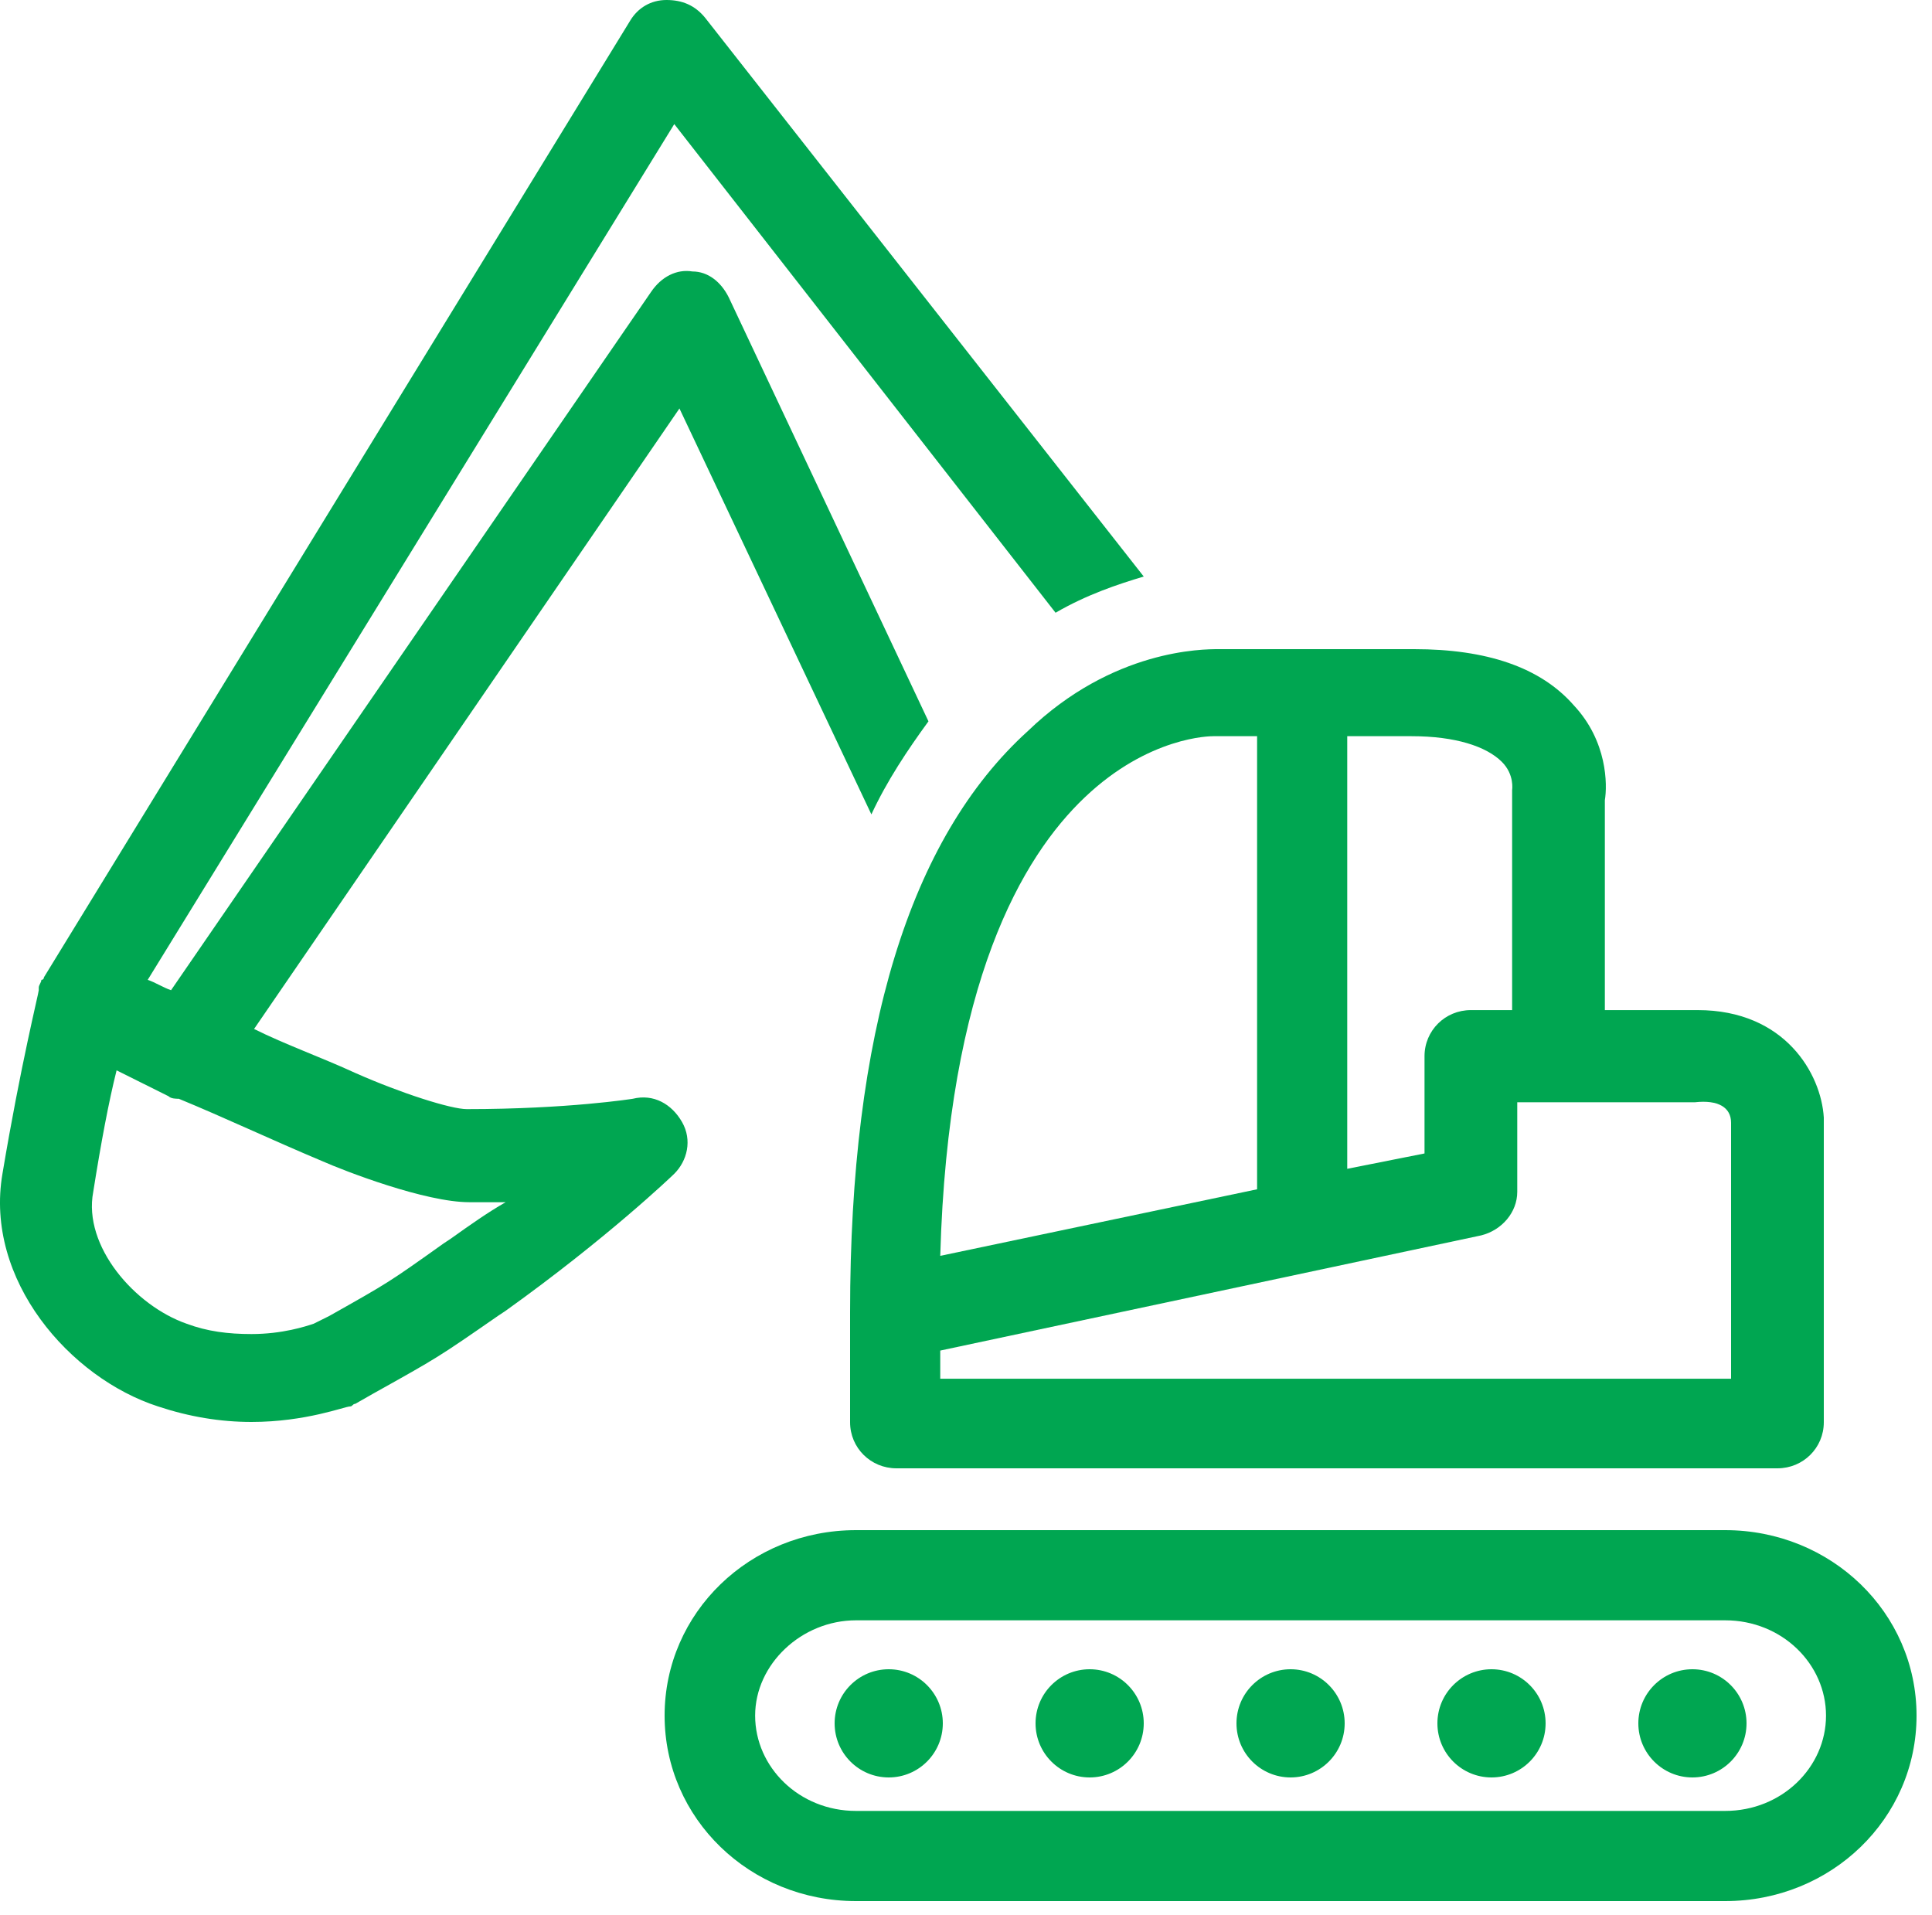
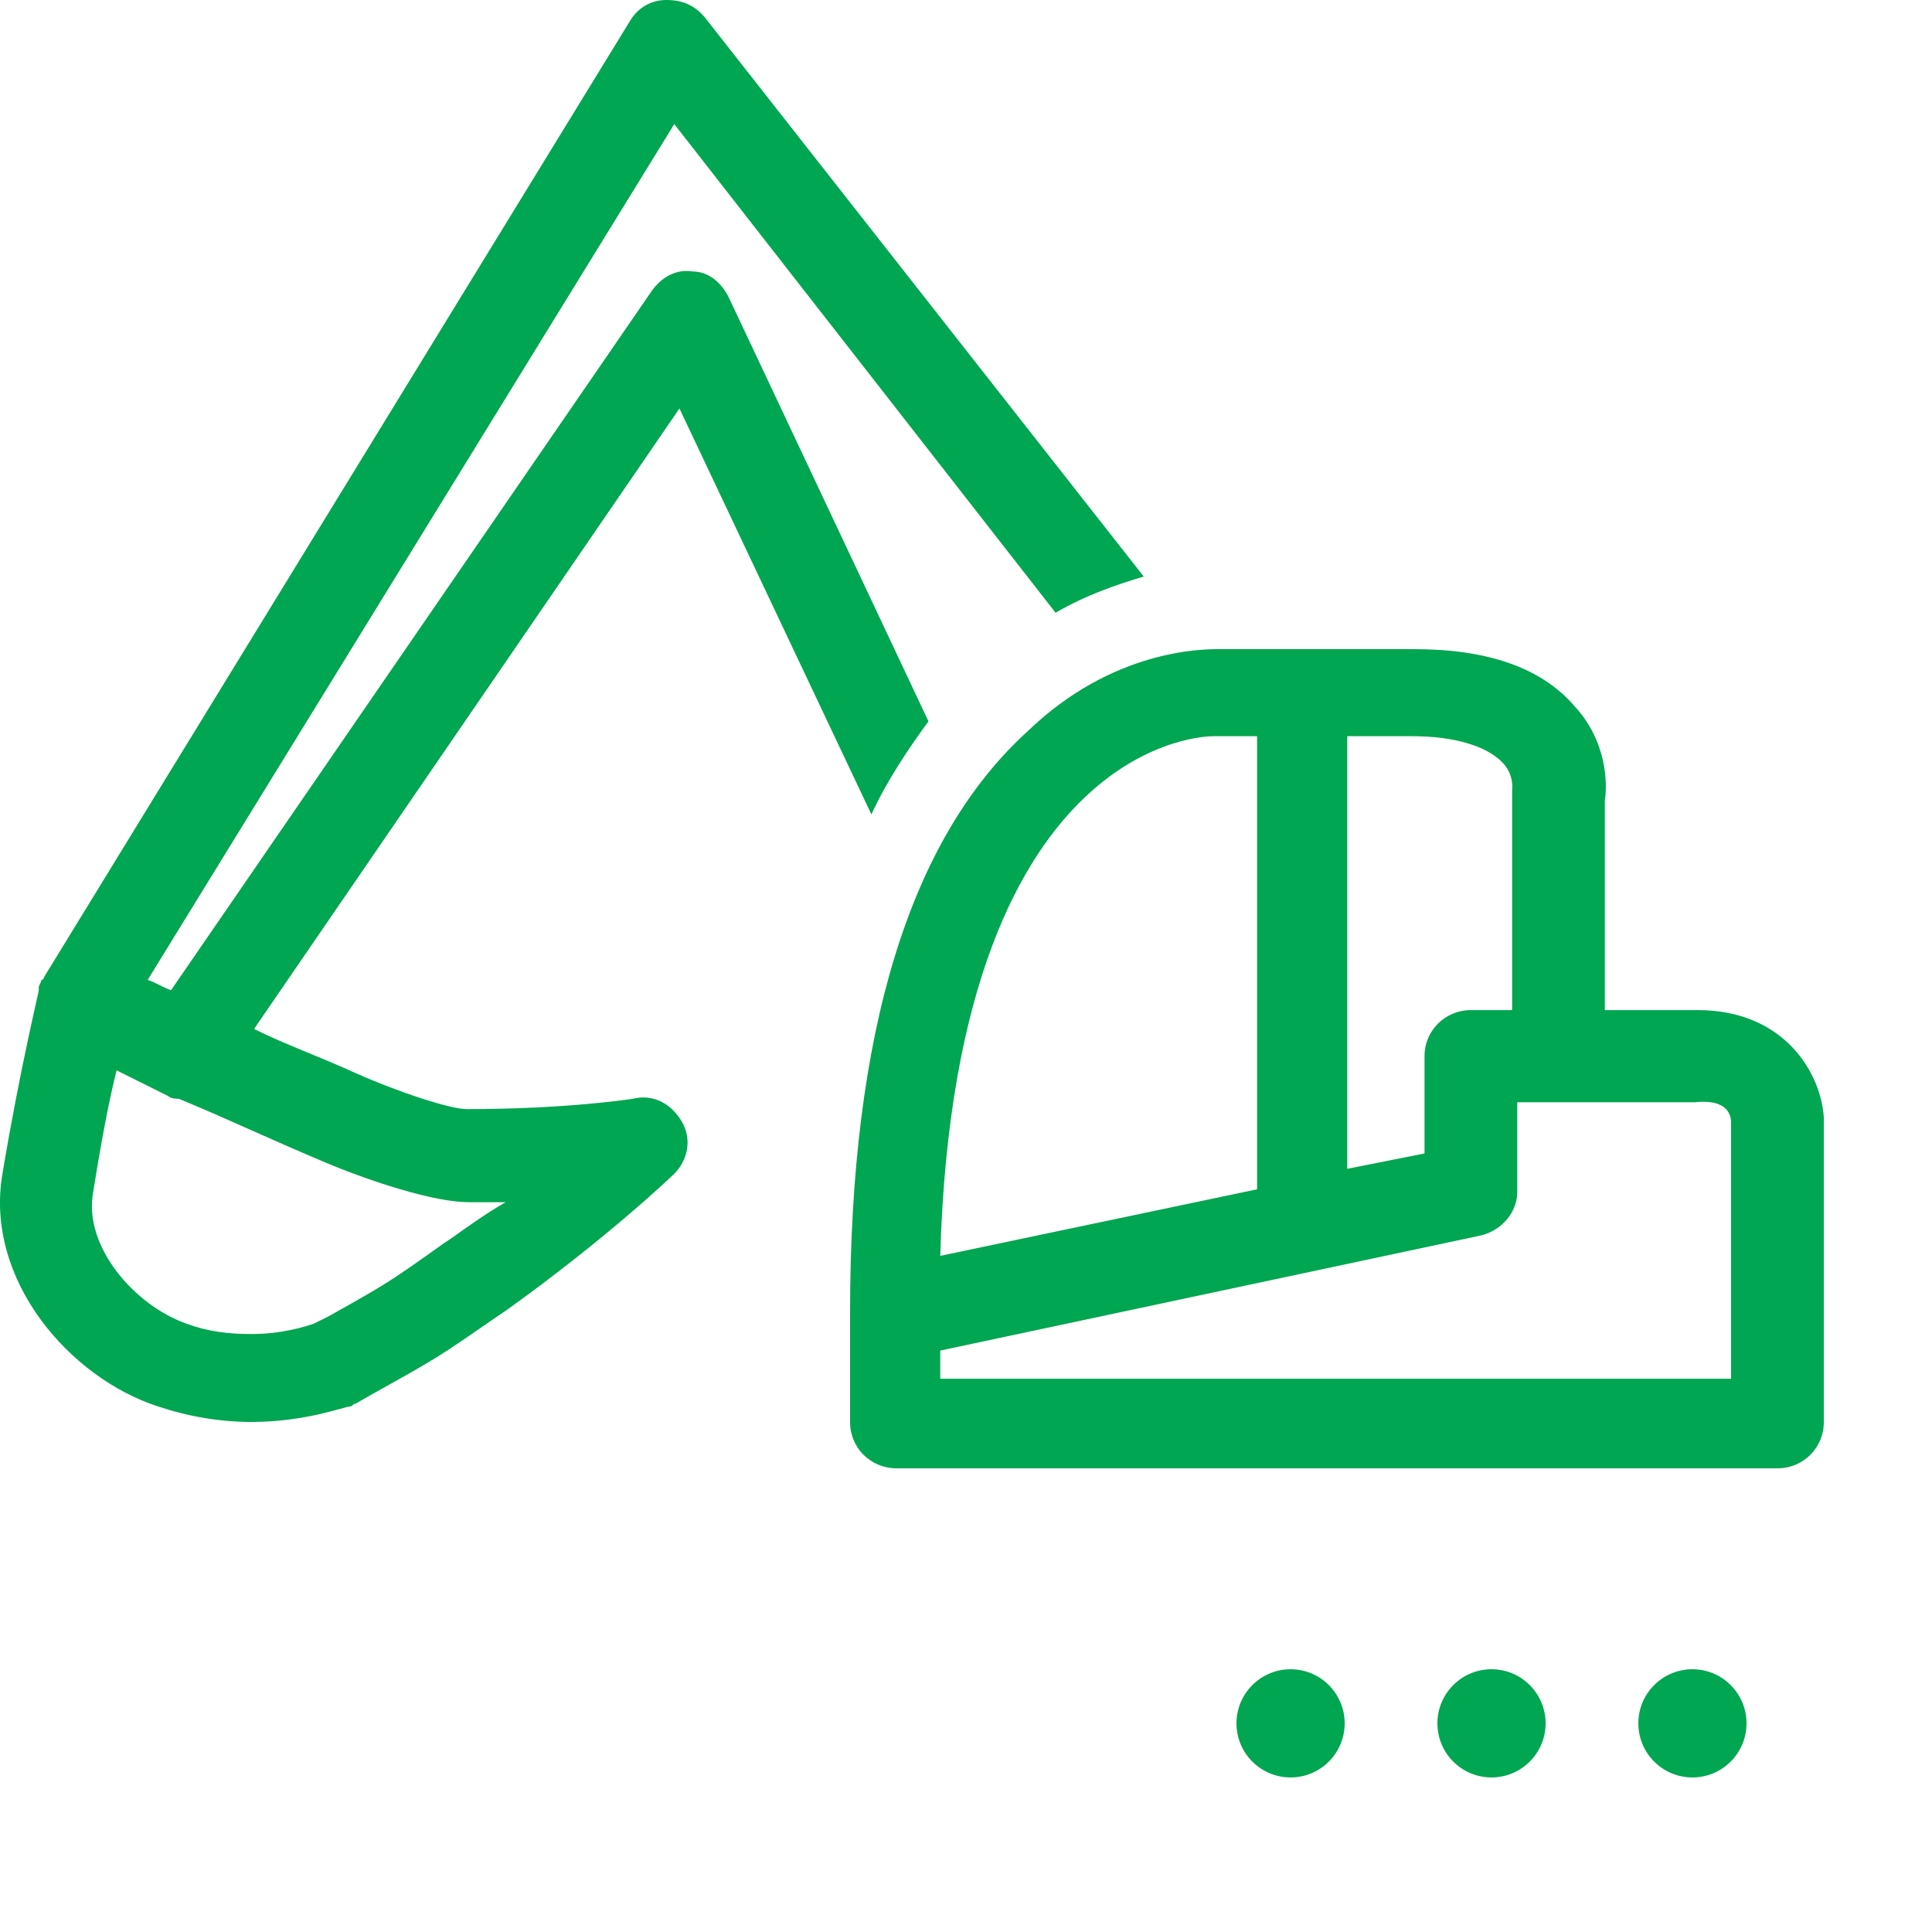
<svg xmlns="http://www.w3.org/2000/svg" width="112px" height="111px" viewBox="0 0 112 111" version="1.1">
  <g id="Desktop-(1440px)" stroke="none" stroke-width="1" fill="none" fill-rule="evenodd">
    <g id="Extra-large:-Desktops---12-col" transform="translate(-239, -1305)" fill="#00A651" fill-rule="nonzero">
      <g id="Icons/excavator" transform="translate(239, 1305)">
        <g id="excavator">
-           <path d="M100.008,88.704 L49.624,88.704 C43.476,88.704 38.528,93.483 38.528,99.456 C38.528,105.429 43.476,110.208 49.624,110.208 L100.008,110.208 C106.156,110.208 111.104,105.429 111.104,99.456 C111.104,93.483 106.156,88.704 100.008,88.704 Z M100.008,104.981 L49.624,104.981 C46.325,104.981 43.776,102.443 43.776,99.456 C43.776,96.469 46.475,93.931 49.624,93.931 L100.008,93.931 C103.307,93.931 105.856,96.469 105.856,99.456 C105.856,102.443 103.307,104.981 100.008,104.981 Z" id="Shape" />
-           <circle id="Oval" cx="51.52" cy="99.904" r="3.136" />
          <circle id="Oval" cx="74.816" cy="99.904" r="3.136" />
          <circle id="Oval" cx="86.464" cy="99.904" r="3.136" />
          <circle id="Oval" cx="98.112" cy="99.904" r="3.136" />
-           <circle id="Oval" cx="63.168" cy="99.904" r="3.136" />
          <path d="M49.28,76.068 L49.28,82.449 C49.28,83.933 50.475,85.12 51.968,85.12 L103.04,85.12 C104.533,85.12 105.728,83.933 105.728,82.449 L105.728,64.938 C105.728,64.938 105.728,64.789 105.728,64.789 C105.579,62.266 103.488,58.556 98.411,58.556 L93.035,58.556 L93.035,46.388 C93.184,45.497 93.184,42.974 91.243,40.897 C89.301,38.671 86.165,37.632 81.984,37.632 L70.635,37.632 C69.739,37.632 64.512,37.632 59.584,42.381 C52.715,48.614 49.28,59.892 49.28,76.068 Z M100.352,65.086 L100.352,79.926 L54.507,79.926 L54.507,78.294 L85.867,71.616 C87.061,71.319 87.957,70.28 87.957,69.093 L87.957,63.899 L98.261,63.899 C99.605,63.75 100.352,64.196 100.352,65.086 Z M87.061,44.162 C87.808,44.904 87.659,45.794 87.659,45.794 C87.659,45.794 87.659,45.794 87.659,45.794 L87.659,58.556 L85.269,58.556 C83.776,58.556 82.581,59.744 82.581,61.228 L82.581,66.867 L78.101,67.757 L78.101,42.678 L81.835,42.678 C84.373,42.678 86.165,43.271 87.061,44.162 Z M70.336,42.678 L72.875,42.678 L72.875,68.944 L54.507,72.803 C54.955,56.924 59.285,49.652 62.869,46.239 C66.603,42.678 70.187,42.678 70.336,42.678 Z" id="Shape" />
          <path d="M39.539,65.046 C38.937,63.997 37.885,63.398 36.682,63.697 C36.682,63.697 32.922,64.297 27.058,64.297 C26.156,64.297 23.299,63.398 20.592,62.199 C18.638,61.299 16.532,60.55 14.728,59.651 L39.388,23.68 L50.515,47.211 C51.418,45.263 52.621,43.464 53.824,41.816 L42.245,17.236 C41.794,16.337 41.042,15.737 40.14,15.737 C39.238,15.587 38.336,16.037 37.734,16.936 L9.916,57.403 C9.465,57.253 9.014,56.953 8.563,56.803 L39.088,7.194 L61.192,35.521 C62.996,34.472 64.8,33.872 66.304,33.422 L40.892,1.049 C40.29,0.3 39.539,0 38.636,0 C37.734,0 36.982,0.45 36.531,1.199 L2.548,56.653 C2.548,56.653 2.548,56.803 2.398,56.803 C2.398,56.803 2.398,56.803 2.398,56.803 C2.398,56.953 2.247,57.103 2.247,57.253 C2.247,57.253 2.247,57.253 2.247,57.403 C2.247,57.553 1.195,61.749 0.142,68.044 C-0.91,74.189 4.052,79.884 9.164,81.533 C10.969,82.132 12.773,82.432 14.578,82.432 C17.735,82.432 19.991,81.533 20.292,81.533 C20.442,81.533 20.442,81.383 20.592,81.383 L21.645,80.783 C25.404,78.685 25.404,78.685 28.863,76.287 L29.314,75.987 C35.178,71.791 38.937,68.194 39.088,68.044 C39.839,67.294 40.14,66.095 39.539,65.046 Z M26.156,71.791 L25.705,72.091 C22.547,74.339 22.547,74.339 19.089,76.287 L18.186,76.737 C17.735,76.887 16.382,77.336 14.578,77.336 C13.224,77.336 12.021,77.186 10.818,76.737 C7.811,75.688 4.804,72.24 5.405,69.093 C5.856,66.245 6.307,63.847 6.759,62.049 L9.766,63.548 C9.916,63.697 10.217,63.697 10.367,63.697 C12.924,64.747 15.781,66.095 18.638,67.294 C19.991,67.894 24.652,69.693 27.208,69.693 C27.96,69.693 28.562,69.693 29.314,69.693 C28.261,70.292 27.208,71.041 26.156,71.791 Z" id="Shape" />
        </g>
      </g>
    </g>
  </g>
</svg>